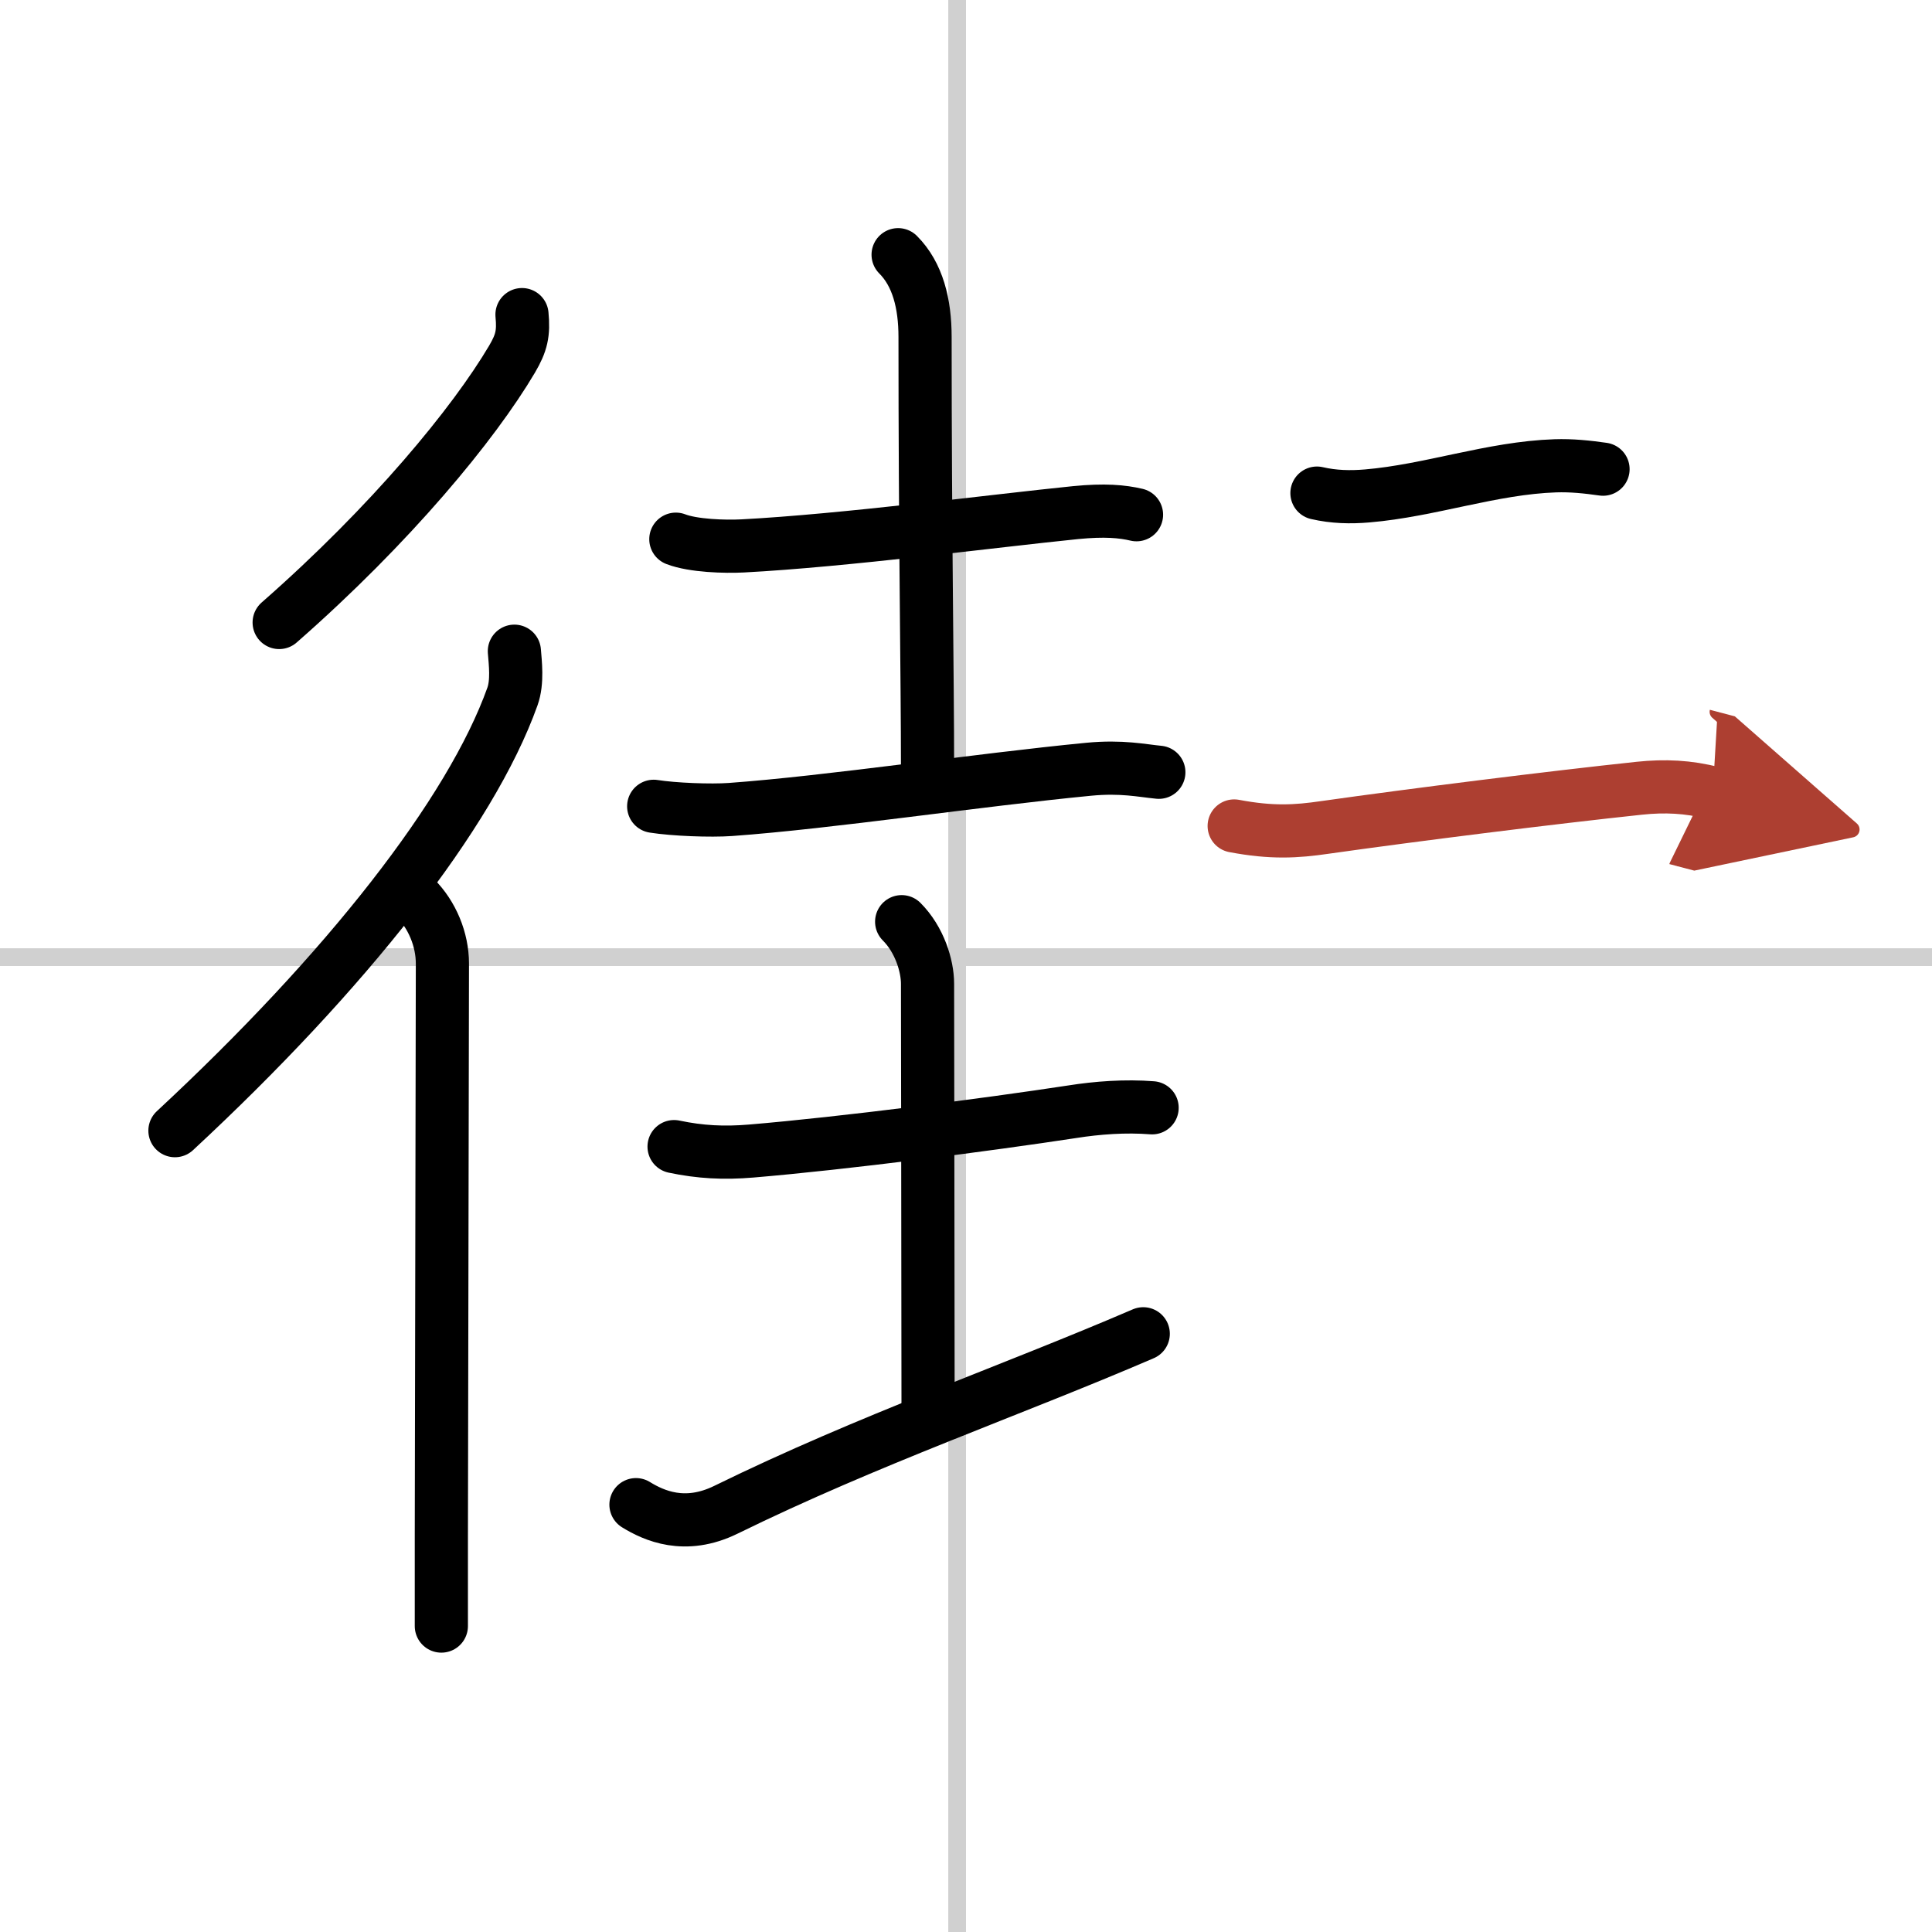
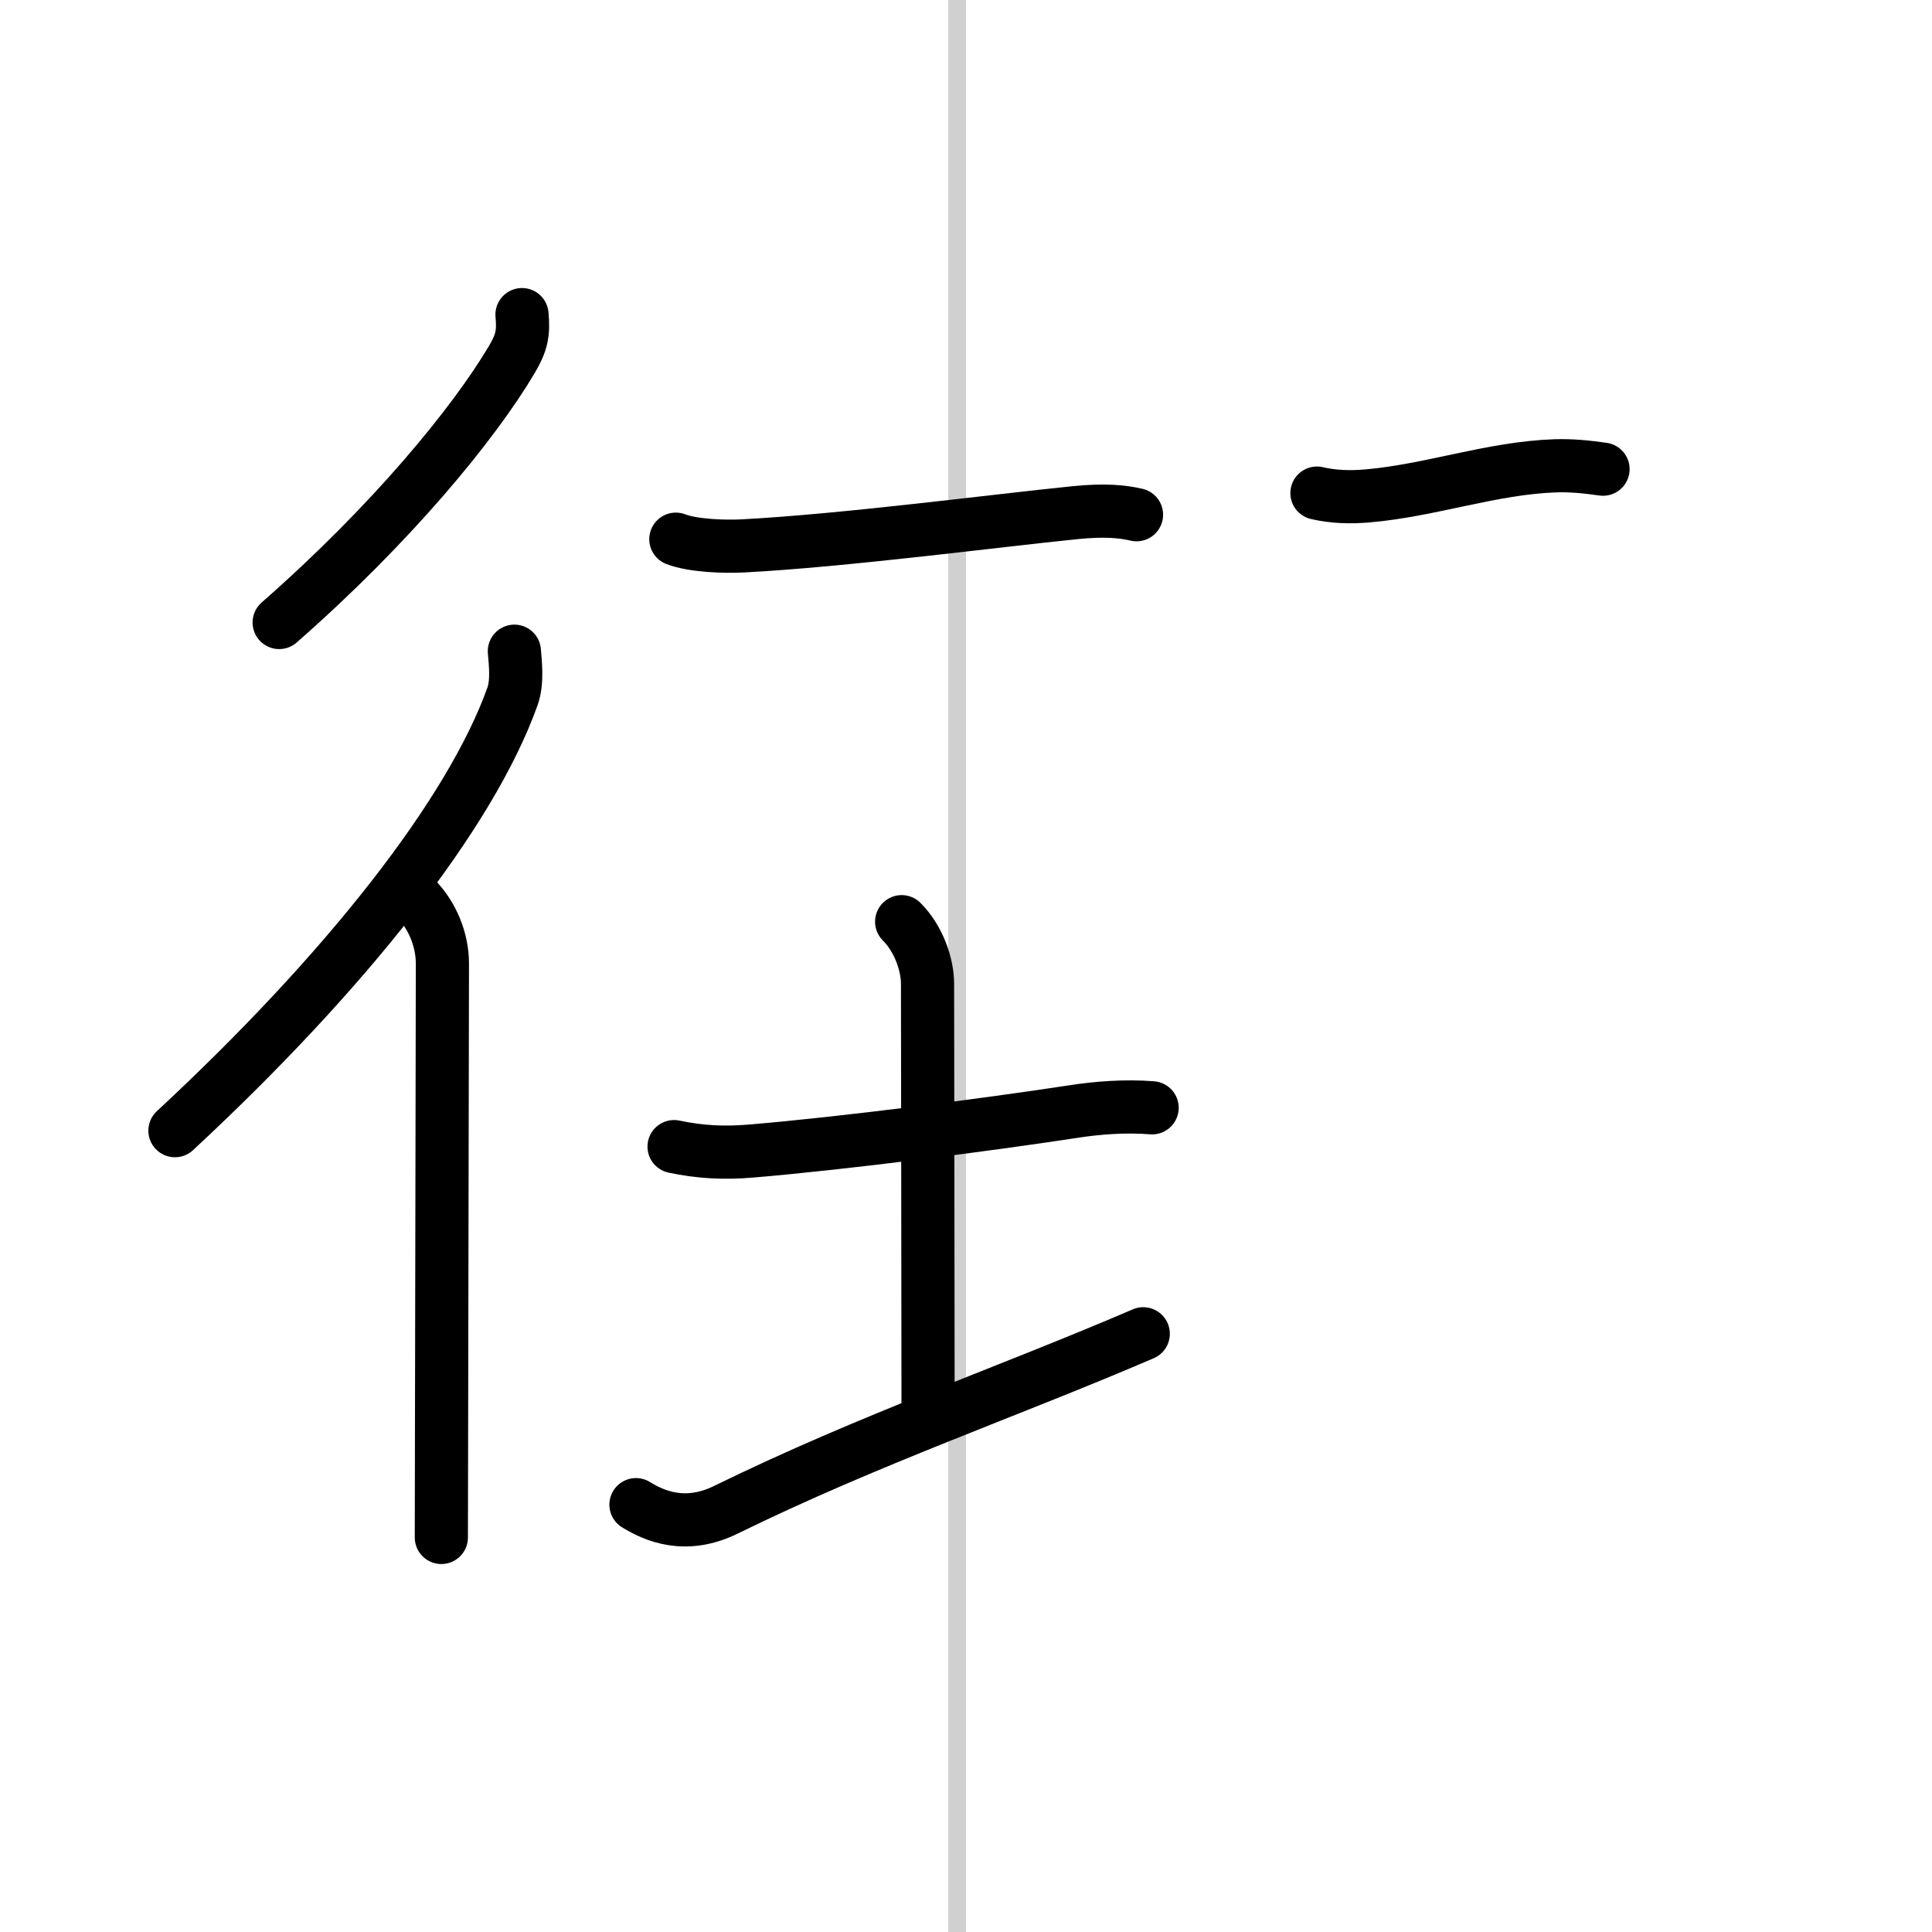
<svg xmlns="http://www.w3.org/2000/svg" width="400" height="400" viewBox="0 0 109 109">
  <defs>
    <marker id="a" markerWidth="4" orient="auto" refX="1" refY="5" viewBox="0 0 10 10">
      <polyline points="0 0 10 5 0 10 1 5" fill="#ad3f31" stroke="#ad3f31" />
    </marker>
  </defs>
  <g fill="none" stroke="#000" stroke-linecap="round" stroke-linejoin="round" stroke-width="3">
-     <rect width="100%" height="100%" fill="#fff" stroke="#fff" />
    <line x1="54" x2="54" y2="109" stroke="#d0d0d0" stroke-width="1" />
-     <line x2="109" y1="54" y2="54" stroke="#d0d0d0" stroke-width="1" />
    <path d="m29.45 17.75c0.1 1.05-0.02 1.59-0.56 2.51-2.15 3.64-6.82 9.32-13.14 14.86" />
    <path d="m29.02 36.74c0.05 0.64 0.19 1.73-0.11 2.56-2.36 6.6-9.4 15.54-19.04 24.49" />
-     <path d="m23.42 50.65c0.96 0.96 1.54 2.35 1.54 3.72 0 0.38-0.04 21.75-0.06 32.37v5" />
+     <path d="m23.42 50.65c0.96 0.96 1.54 2.35 1.54 3.72 0 0.38-0.04 21.75-0.06 32.37" />
    <path d="m38.13 30.42c0.98 0.38 2.78 0.43 3.76 0.38 5.74-0.3 14.24-1.42 18.8-1.88 1.63-0.16 2.62-0.07 3.43 0.12" />
-     <path d="m50.67 14.37c1.11 1.11 1.52 2.77 1.52 4.64 0 11.25 0.14 19.12 0.14 24.36" />
-     <path d="m36.88 45.49c1.13 0.18 3.21 0.26 4.33 0.18 5.66-0.41 13.91-1.66 20.21-2.27 1.87-0.18 3.01 0.08 3.96 0.17" />
    <path d="M38.03,64.69c1.47,0.31,2.81,0.38,4.35,0.25c5.25-0.44,13.35-1.49,18.13-2.22C61.9,62.5,63.5,62.38,65,62.5" />
    <path d="m50.87 52c1 1 1.46 2.48 1.46 3.5 0 3.75 0.03 16.75 0.03 24" />
    <path d="m35.88 84.89c1.01 0.62 2.76 1.42 5.07 0.29 8.1-3.97 15.95-6.66 23.55-9.93" />
    <path d="m74.3 27.82c0.95 0.22 1.89 0.24 2.83 0.16 3.56-0.3 7.04-1.58 10.62-1.7 0.9-0.03 1.78 0.06 2.69 0.19" />
-     <path d="M69.63,46.6c2.12,0.4,3.49,0.32,5.13,0.08C79.7,45.98,87.5,45,92.5,44.47c1.42-0.15,2.76-0.09,4.13,0.27" marker-end="url(#a)" stroke="#ad3f31" />
  </g>
</svg>